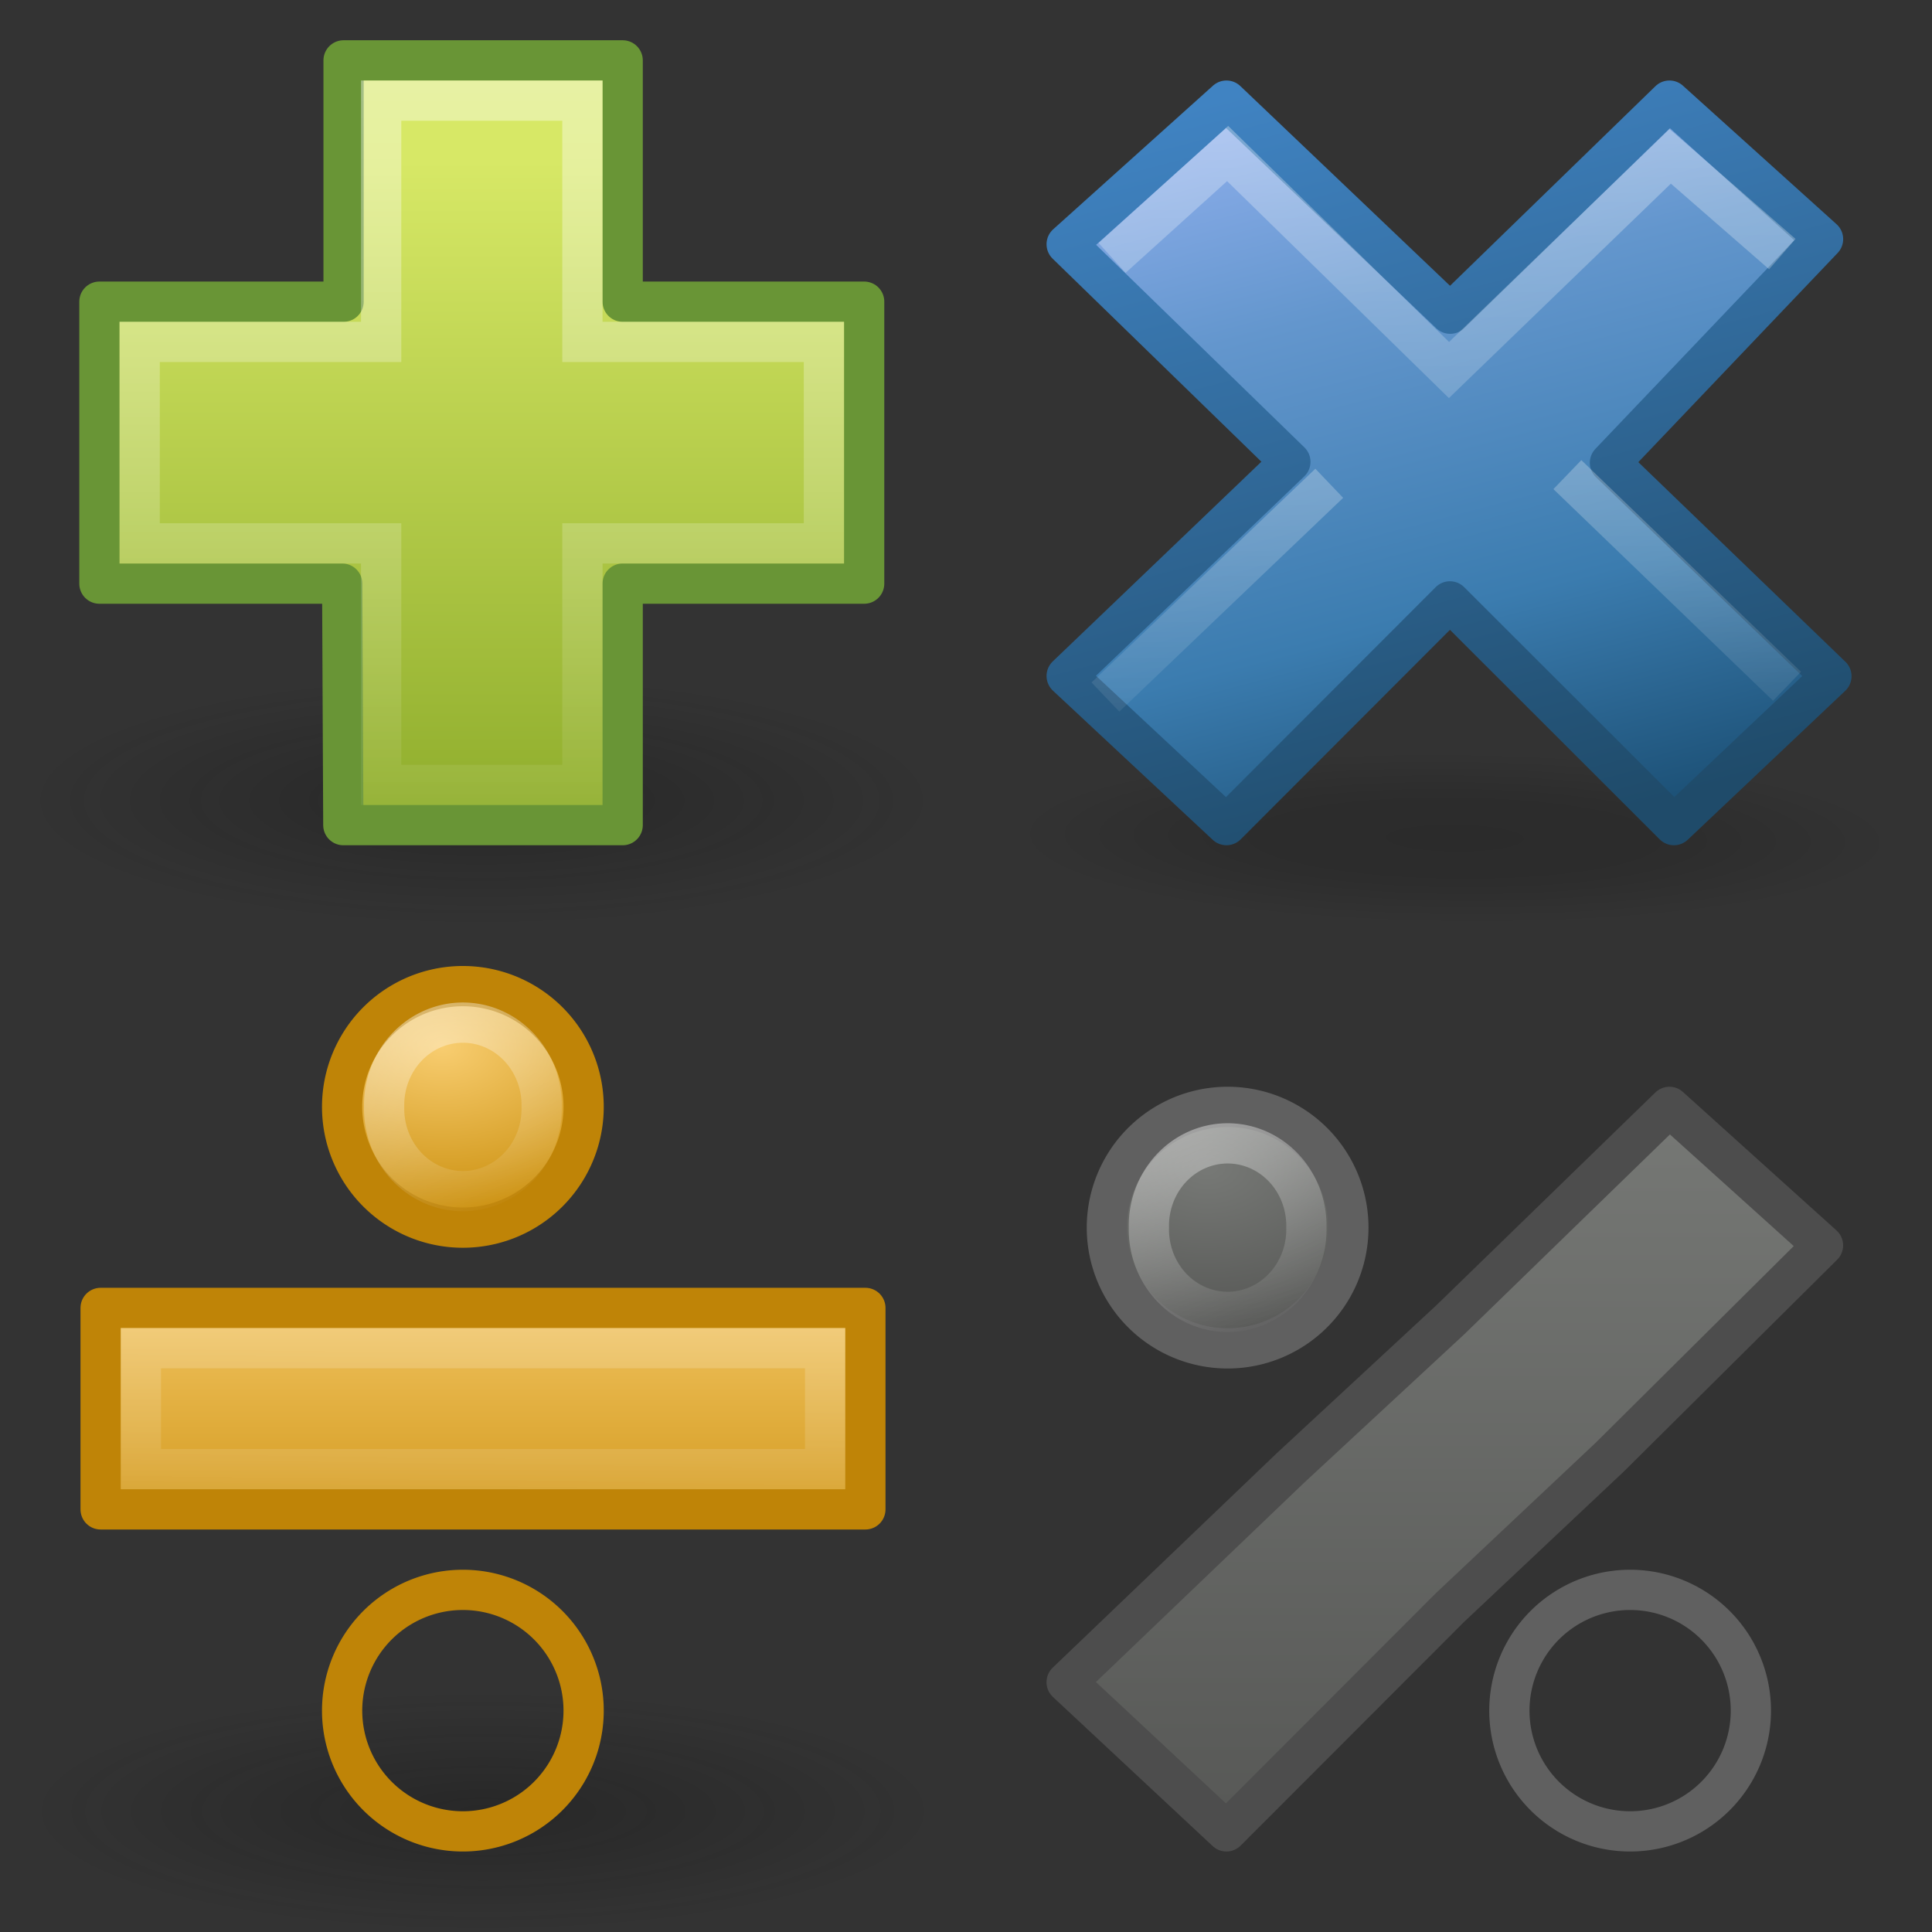
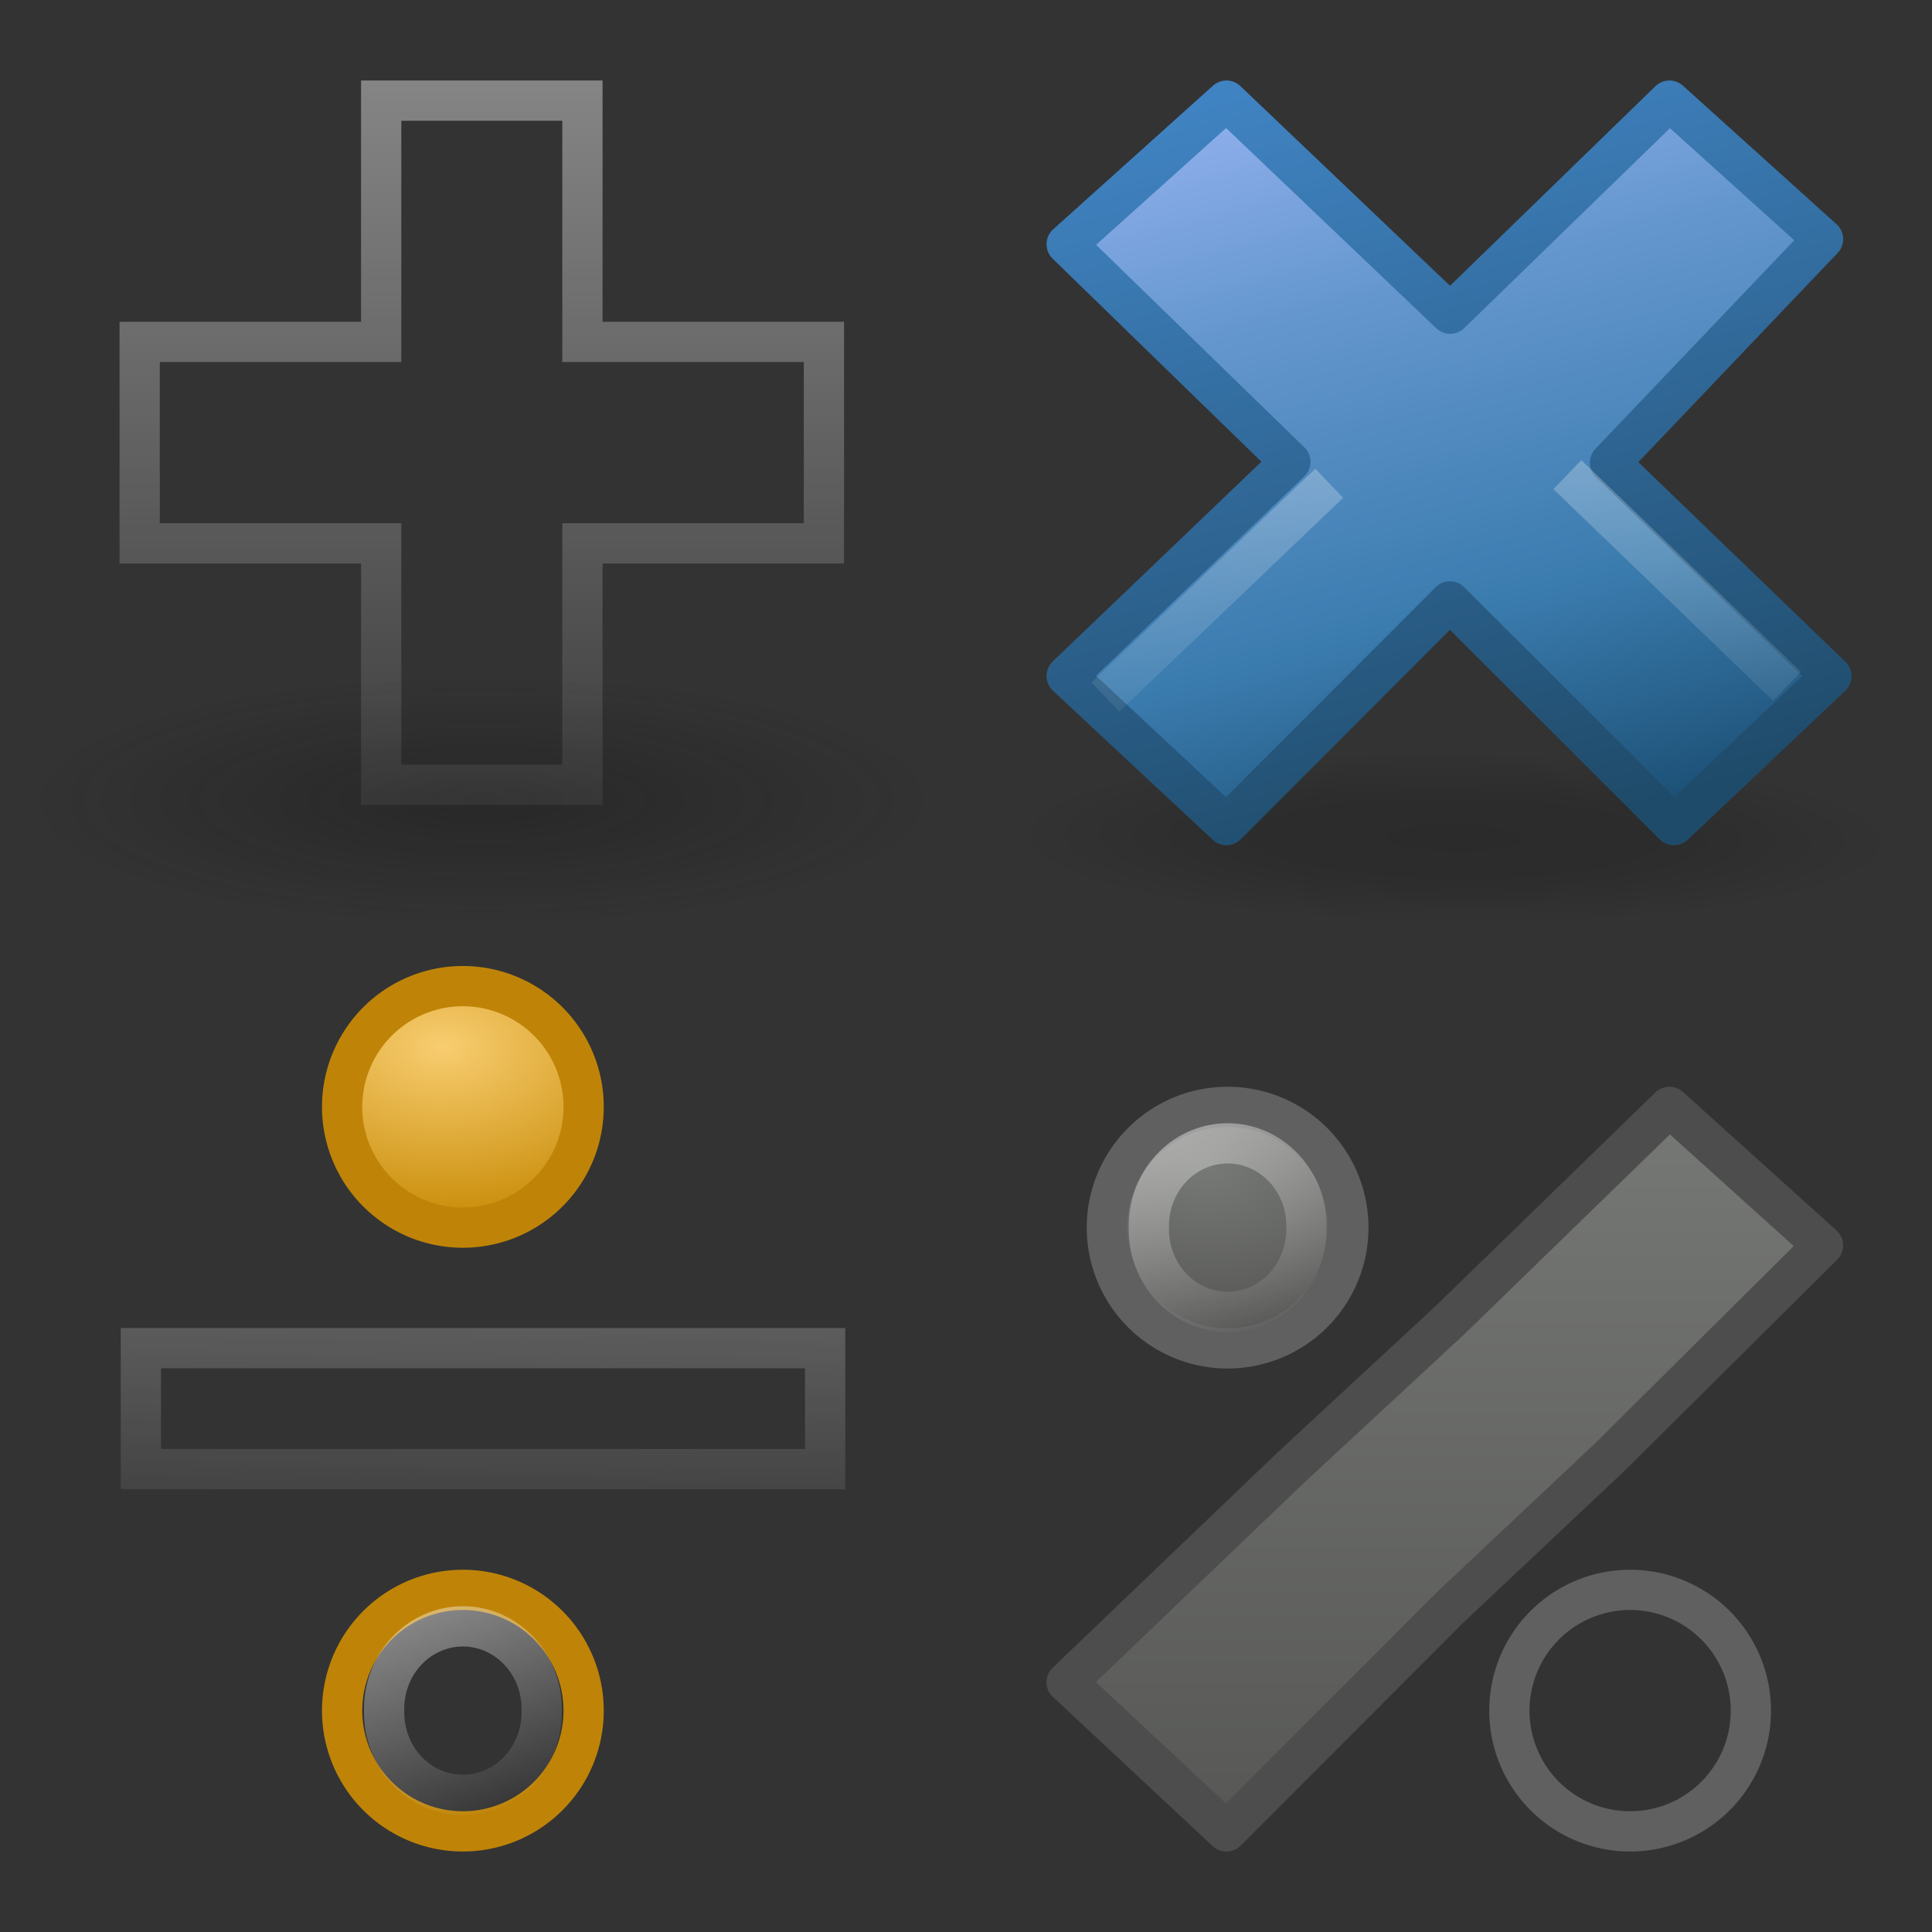
<svg xmlns="http://www.w3.org/2000/svg" xmlns:xlink="http://www.w3.org/1999/xlink" id="svg2" width="48" height="48" version="1.0">
  <rect width="100%" height="100%" fill="#333333" stroke="none" />
  <defs id="defs4">
    <linearGradient id="linearGradient2091">
      <stop id="stop2093" style="stop-opacity:.392" offset="0" />
      <stop id="stop3169" style="stop-opacity:.314" offset=".5" />
      <stop id="stop2095" style="stop-opacity:0" offset="1" />
    </linearGradient>
    <radialGradient id="radialGradient2410" cx="23.071" cy="35.127" r="10.319" gradientTransform="matrix(.915 .013 -.008 .214 2.254 27.189)" gradientUnits="userSpaceOnUse" xlink:href="#linearGradient2091" />
    <linearGradient id="linearGradient3203">
      <stop id="stop3205" style="stop-color:#777976" offset="0" />
      <stop id="stop3207" style="stop-color:#565755" offset="1" />
    </linearGradient>
    <linearGradient id="linearGradient3217" x1="11" x2="16" y1="3" y2="22" gradientUnits="userSpaceOnUse">
      <stop id="stop2778" style="stop-color:#8badea" offset="0" />
      <stop id="stop2780" style="stop-color:#6396cd" offset=".262" />
      <stop id="stop2782" style="stop-color:#3b7caf" offset=".661" />
      <stop id="stop2784" style="stop-color:#194c70" offset="1" />
    </linearGradient>
    <linearGradient id="linearGradient3167" x1="36.011" x2="16.331" y1="13.023" y2="32.702" gradientTransform="matrix(.532 -.531 .532 .531 -14.042 11.965)" gradientUnits="userSpaceOnUse" xlink:href="#linearGradient7916" />
    <linearGradient id="linearGradient7916">
      <stop id="stop7918" style="stop-color:#fff" offset="0" />
      <stop id="stop7920" style="stop-color:#fff;stop-opacity:0" offset="1" />
    </linearGradient>
    <linearGradient id="linearGradient2419" x1="28.449" x2="16.331" y1="20.584" y2="32.702" gradientTransform="matrix(.532 -.531 .532 .531 -14.578 12.233)" gradientUnits="userSpaceOnUse" xlink:href="#linearGradient7916" />
    <radialGradient id="radialGradient2403" cx="11.25" cy="19.031" r="8.062" gradientTransform="matrix(1.406 0 0 .387 -3.82 13.523)" gradientUnits="userSpaceOnUse">
      <stop id="stop2487" style="stop-color:#0d0d0d" offset="0" />
      <stop id="stop2489" style="stop-color:#0d0d0d;stop-opacity:0" offset="1" />
    </radialGradient>
    <linearGradient id="linearGradient2400" x1="24.104" x2="24.104" y1="15.181" y2="34.225" gradientTransform="matrix(.899 0 0 .893 -9.464 -8.566)" gradientUnits="userSpaceOnUse">
      <stop id="stop2266" style="stop-color:#d7e866" offset="0" />
      <stop id="stop2268" style="stop-color:#8cab2a" offset="1" />
    </linearGradient>
    <linearGradient id="linearGradient2858" x1="24.139" x2="24.139" y1="6.532" y2="45.69" gradientTransform="matrix(.54 0 0 .537 -.849 -.506)" gradientUnits="userSpaceOnUse">
      <stop id="stop4224" style="stop-color:#fff" offset="0" />
      <stop id="stop4226" style="stop-color:#fff;stop-opacity:0" offset="1" />
    </linearGradient>
    <linearGradient id="linearGradient2836" x1="23.878" x2="23.878" y1="18.541" y2="27.495" gradientTransform="matrix(.899 0 0 .893 -9.463 14.434)" gradientUnits="userSpaceOnUse" xlink:href="#linearGradient4168" />
    <linearGradient id="linearGradient2833" x1="24.139" x2="23.796" y1="6.532" y2="32.619" gradientTransform="matrix(.54 0 0 .537 -.848 22.494)" gradientUnits="userSpaceOnUse" xlink:href="#linearGradient7916" />
    <radialGradient id="radialGradient2927" cx="11.25" cy="19.031" r="8.062" gradientTransform="matrix(1.406 0 0 .372 -3.819 37.919)" gradientUnits="userSpaceOnUse">
      <stop id="stop2487-2" style="stop-color:#0d0d0d" offset="0" />
      <stop id="stop2489-5" style="stop-color:#0d0d0d;stop-opacity:0" offset="1" />
    </radialGradient>
    <linearGradient id="linearGradient2941" x1="11.192" x2="11.192" y1="3" y2="22" gradientUnits="userSpaceOnUse" xlink:href="#linearGradient3203" />
    <radialGradient id="radialGradient3751" cx="30.083" cy="29.375" r="3.5" gradientTransform="matrix(1.714 2.2388e-7 -1.4926e-7 1.143 -21.071 -4.071)" gradientUnits="userSpaceOnUse" xlink:href="#linearGradient3203" />
    <linearGradient id="linearGradient3771" x1="30.5" x2="32.5" y1="28.5" y2="33.5" gradientUnits="userSpaceOnUse" xlink:href="#linearGradient7916" />
    <radialGradient id="radialGradient3785" cx="30.083" cy="29.375" r="3.5" gradientTransform="matrix(1.714 2.2388e-7 -1.4926e-7 1.143 -21.071 -4.071)" gradientUnits="userSpaceOnUse" xlink:href="#linearGradient4168" />
    <linearGradient id="linearGradient3836" x1="13" x2="8" y1="22" y2="3" gradientUnits="userSpaceOnUse">
      <stop id="stop2788" style="stop-color:#1f4b6a" offset="0" />
      <stop id="stop2790" style="stop-color:#4083c2" offset="1" />
    </linearGradient>
    <linearGradient id="linearGradient4168">
      <stop id="stop4170" style="stop-color:#f8cd70" offset="0" />
      <stop id="stop4172" style="stop-color:#cc9110" offset="1" />
    </linearGradient>
  </defs>
  <g id="g3939">
    <g id="layer1" transform="translate(24,-1)">
      <path id="path1361" transform="matrix(1.163 0 0 .97 -14.698 -12.134)" d="m33.278 34.941a10.319 2.32 0 1 1-20.639 0 10.319 2.32 0 1 1 20.639 0z" style="fill:url(#radialGradient2410);opacity:.4" />
      <path id="text1314" d="m21.5 17.8-5.501-5.303 5.294-5.556-3.816-3.441-5.448 5.294-5.558-5.294-3.97 3.568 5.558 5.406-5.558 5.32 3.97 3.706 5.552-5.559 5.565 5.559 3.913-3.7z" style="fill:url(#linearGradient3217);stroke-linejoin:round;stroke:url(#linearGradient3836)" />
-       <path id="path7076" d="m19.904 6.984-2.409-2.1-5.495 5.309-5.5-5.379-2.5 2.259" style="fill:none;opacity:.4;stroke-linecap:square;stroke:url(#linearGradient3167)" />
      <path id="path3165" d="m20.398 18.05-5.457-5.258m-5.916 0.215-5.561 5.311" style="fill:none;opacity:.4;stroke:url(#linearGradient2419)" />
    </g>
    <g id="layer1-3" transform="translate(-.03 -1)">
      <path id="path2621" d="m23.337 20.882c0 1.722-5.076 3.118-11.337 3.118-6.261 0-11.337-1.396-11.337-3.118-1.4e-7 -1.722 5.076-3.118 11.337-3.118 6.261 0 11.337 1.396 11.337 3.118z" style="fill:url(#radialGradient2403);opacity:.3" />
-       <path id="path2262" d="m8.566 8.495v-5.995h6.934v5.995h6v7.005h-6v6h-6.94l-0.028-6h-6.032v-7.005h6.066z" style="fill-rule:evenodd;fill:url(#linearGradient2400);stroke-linejoin:round;stroke:#699536" />
      <path id="path2272" d="m9.5 9.495v-5.995h5v5.995h6v5.005h-6v6h-5v-6h-6v-5.005h6z" style="fill:none;opacity:.4;stroke:url(#linearGradient2858)" />
    </g>
    <g id="g3906">
      <g id="g2929" transform="translate(24,24)">
        <path id="path2931" transform="matrix(1.163 0 0 .97 -14.698 -12.134)" d="m33.278 34.941a10.319 2.32 0 1 1-20.639 0 10.319 2.32 0 1 1 20.639 0z" style="fill:url(#radialGradient2410);opacity:.4" />
        <path id="path2933" d="m15.999 12.197 5.293-5.256-3.816-3.441-5.448 5.294-3.97 3.68-5.558 5.32 3.97 3.706 5.552-5.559 3.977-3.744z" style="fill:url(#linearGradient2941);stroke-linejoin:round;stroke:#4d4d4d" />
        <path id="path2937" d="m19.904 6.984-2.409-2.1-5.495 5.309-2.975 2.815-5.561 5.311" style="fill:none;opacity:.4;stroke:url(#linearGradient2419)" />
      </g>
      <path id="path2969" transform="translate(-.5 -.5)" d="m34 31a3 3 0 1 1-6 0 3 3 0 1 1 6 0z" style="fill:url(#radialGradient3751);stroke-linecap:round;stroke-linejoin:round;stroke-miterlimit:10;stroke:#606060" />
      <path id="path3763" transform="translate(-.5 -.5)" d="m32.957 31a1.957 2.047 0 1 1-3.913 0 1.957 2.047 0 1 1 3.913 0z" style="fill:none;opacity:.4;stroke-linecap:round;stroke-linejoin:round;stroke-miterlimit:10;stroke:url(#linearGradient3771)" />
      <path id="path3773" transform="translate(9.5,11.5)" d="m34 31a3 3 0 1 1-6 0 3 3 0 1 1 6 0z" style="fill:url(#radialGradient3751);stroke-linecap:round;stroke-linejoin:round;stroke-miterlimit:10;stroke:#606060" />
      <path id="path3775" transform="translate(9.5,11.5)" d="m32.957 31a1.957 2.047 0 1 1-3.913 0 1.957 2.047 0 1 1 3.913 0z" style="fill:none;opacity:.4;stroke-linecap:round;stroke-linejoin:round;stroke-miterlimit:10;stroke:url(#linearGradient3771)" />
    </g>
    <g id="g3930">
-       <path id="path2621-9" d="m23.338 45c0 1.657-5.076 3-11.337 3s-11.337-1.343-11.337-3c-1e-6 -1.657 5.076-3 11.337-3s11.337 1.343 11.337 3z" style="fill:url(#radialGradient2927);opacity:.3" />
-       <path id="path2262-4" d="m21.5 32.495v5.005h-19v-5.005h19z" style="fill-rule:evenodd;fill:url(#linearGradient2836);stroke-linejoin:round;stroke:#bf8407" />
      <path id="path2272-6" d="m20.5 33.495v3.005h-17v-3.005h17z" style="fill:none;opacity:.4;stroke:url(#linearGradient2833)" />
      <path id="path3781" transform="translate(-19.5,-3.5)" d="m34 31a3 3 0 1 1-6 0 3 3 0 1 1 6 0z" style="fill:url(#radialGradient3785);stroke-linecap:round;stroke-linejoin:round;stroke-miterlimit:10;stroke:#bf8407" />
-       <path id="path3783" transform="translate(-19.5,-3.5)" d="m32.957 31a1.957 2.047 0 1 1-3.913 0 1.957 2.047 0 1 1 3.913 0z" style="fill:none;opacity:.4;stroke-linecap:round;stroke-linejoin:round;stroke-miterlimit:10;stroke:url(#linearGradient3771)" />
      <path id="path3789" transform="translate(-19.5,11.5)" d="m34 31a3 3 0 1 1-6 0 3 3 0 1 1 6 0z" style="fill:url(#radialGradient3785);stroke-linecap:round;stroke-linejoin:round;stroke-miterlimit:10;stroke:#bf8407" />
      <path id="path3791" transform="translate(-19.5,11.5)" d="m32.957 31a1.957 2.047 0 1 1-3.913 0 1.957 2.047 0 1 1 3.913 0z" style="fill:none;opacity:.4;stroke-linecap:round;stroke-linejoin:round;stroke-miterlimit:10;stroke:url(#linearGradient3771)" />
    </g>
  </g>
</svg>